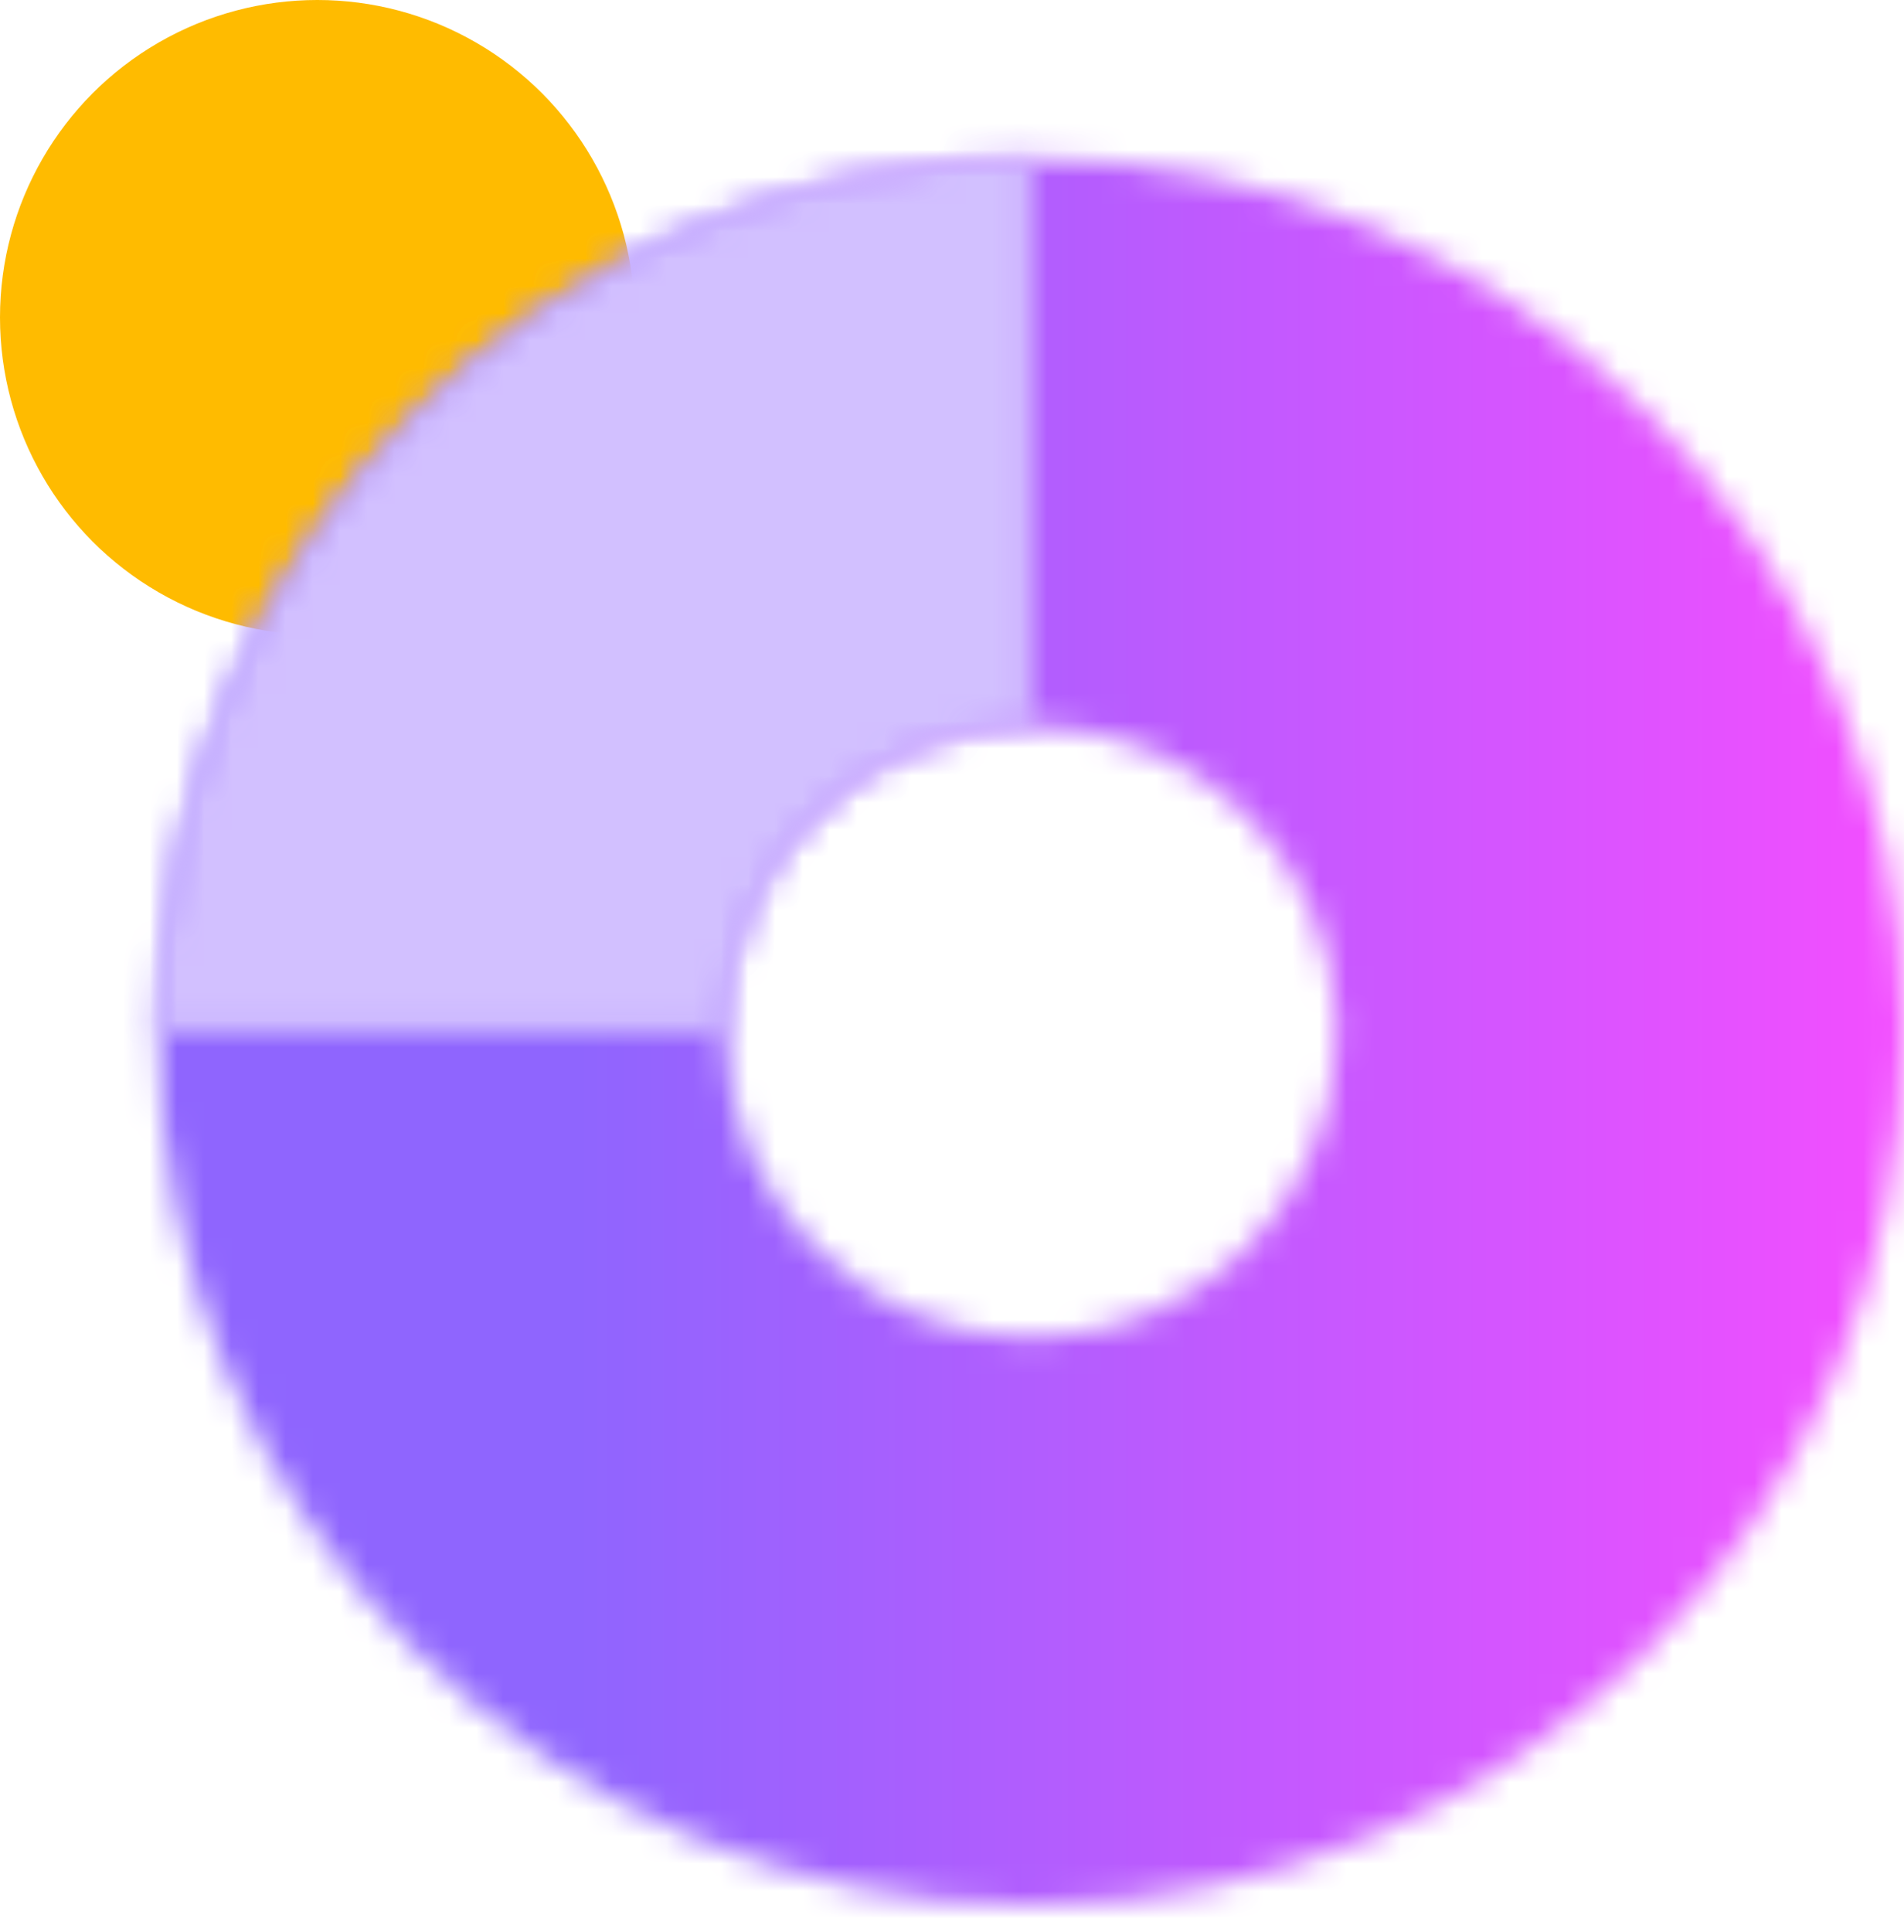
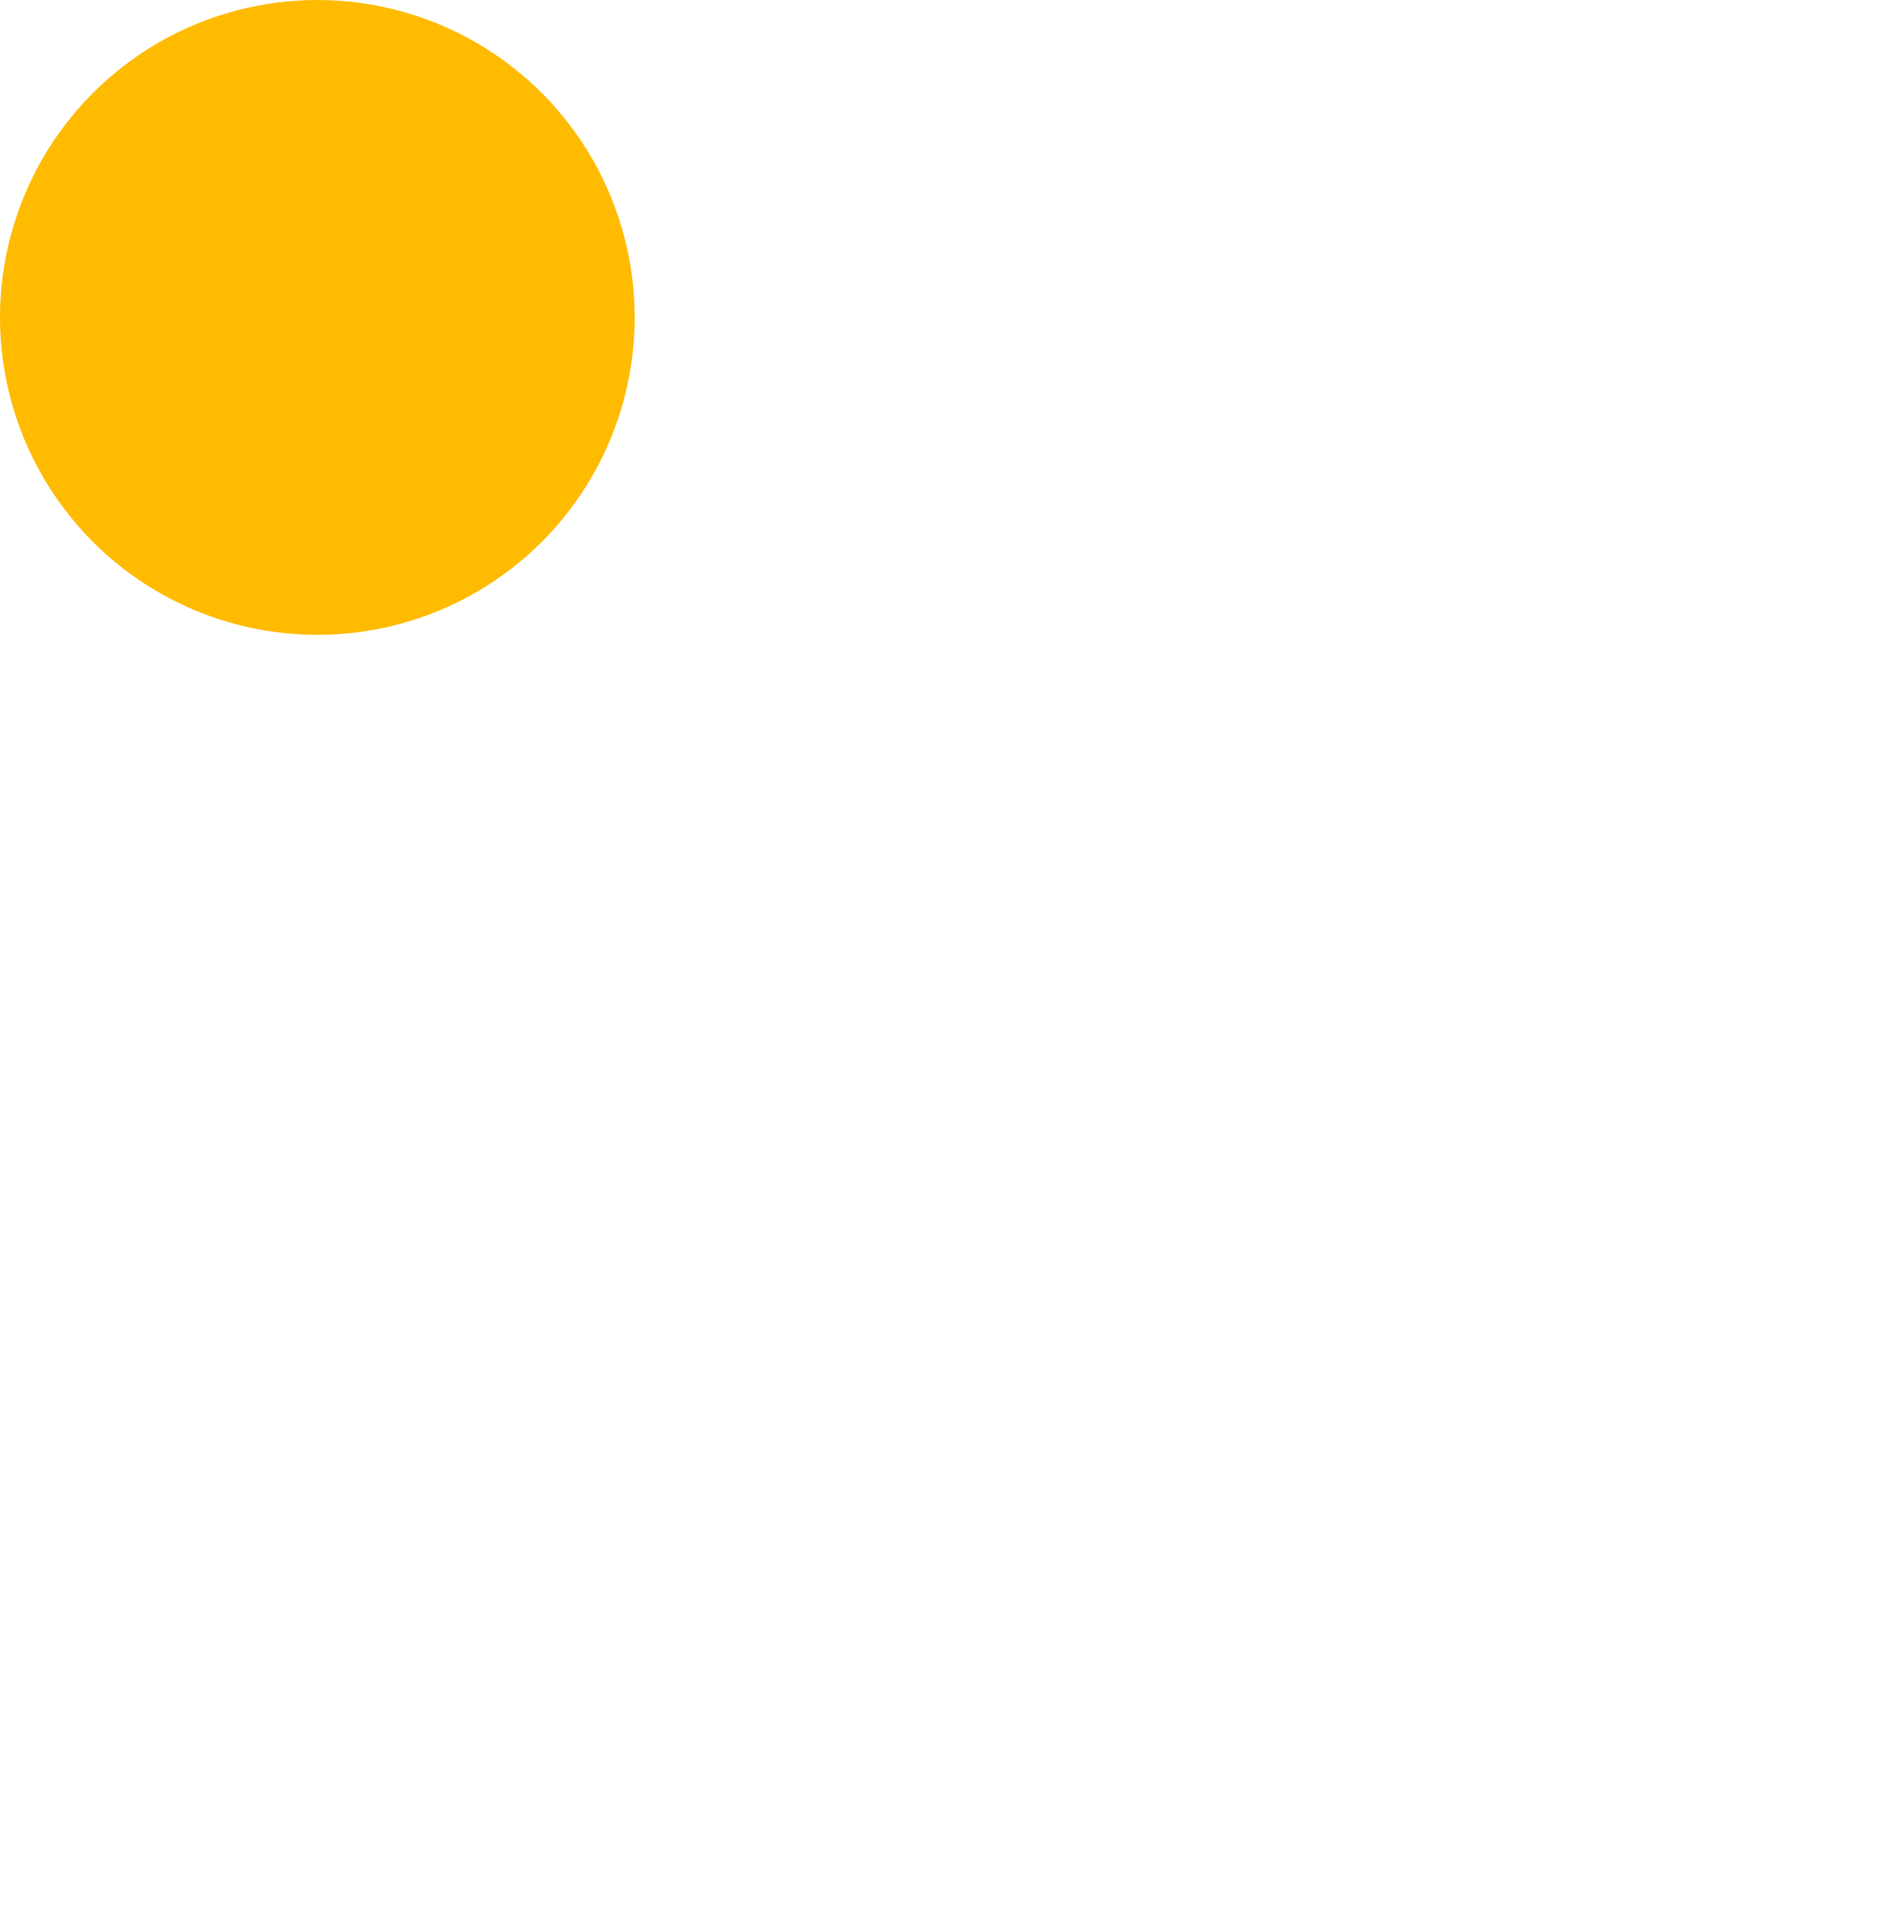
<svg xmlns="http://www.w3.org/2000/svg" width="70" height="71" viewBox="0 0 70 71" fill="none">
  <circle cx="11.667" cy="11.667" r="11.667" fill="#FFBB00" />
  <mask id="path-2-inside-1_541_7249" fill="white">
-     <path d="M70 37.923C70 55.646 55.633 70.013 37.91 70.013C20.187 70.013 5.82 55.646 5.82 37.923C5.82 20.201 20.187 5.833 37.91 5.833C55.633 5.833 70 20.201 70 37.923ZM26.679 37.923C26.679 44.126 31.707 49.155 37.91 49.155C44.113 49.155 49.142 44.126 49.142 37.923C49.142 31.72 44.113 26.692 37.91 26.692C31.707 26.692 26.679 31.72 26.679 37.923Z" />
-   </mask>
+     </mask>
  <path d="M70 37.923C70 55.646 55.633 70.013 37.91 70.013C20.187 70.013 5.82 55.646 5.82 37.923C5.82 20.201 20.187 5.833 37.91 5.833C55.633 5.833 70 20.201 70 37.923ZM26.679 37.923C26.679 44.126 31.707 49.155 37.91 49.155C44.113 49.155 49.142 44.126 49.142 37.923C49.142 31.72 44.113 26.692 37.91 26.692C31.707 26.692 26.679 31.72 26.679 37.923Z" stroke="url(#paint0_linear_541_7249)" stroke-width="42" mask="url(#path-2-inside-1_541_7249)" />
  <mask id="path-3-inside-2_541_7249" fill="white">
    <path d="M37.91 5.833C33.696 5.833 29.523 6.663 25.63 8.276C21.737 9.889 18.199 12.252 15.219 15.232C12.239 18.212 9.876 21.75 8.263 25.643C6.65 29.536 5.82 33.709 5.82 37.923L26.679 37.923C26.679 36.448 26.969 34.988 27.534 33.625C28.098 32.263 28.925 31.024 29.968 29.981C31.011 28.939 32.249 28.111 33.612 27.547C34.975 26.982 36.435 26.692 37.91 26.692V5.833Z" />
  </mask>
-   <path d="M37.91 5.833C33.696 5.833 29.523 6.663 25.63 8.276C21.737 9.889 18.199 12.252 15.219 15.232C12.239 18.212 9.876 21.75 8.263 25.643C6.65 29.536 5.82 33.709 5.82 37.923L26.679 37.923C26.679 36.448 26.969 34.988 27.534 33.625C28.098 32.263 28.925 31.024 29.968 29.981C31.011 28.939 32.249 28.111 33.612 27.547C34.975 26.982 36.435 26.692 37.91 26.692V5.833Z" stroke="#D2C0FF" stroke-width="42.424" mask="url(#path-3-inside-2_541_7249)" />
  <defs>
    <linearGradient id="paint0_linear_541_7249" x1="5.82" y1="37.923" x2="70" y2="37.923" gradientUnits="userSpaceOnUse">
      <stop offset="0.24" stop-color="#8F65FE" />
      <stop offset="1" stop-color="#F34EFF" />
    </linearGradient>
  </defs>
</svg>